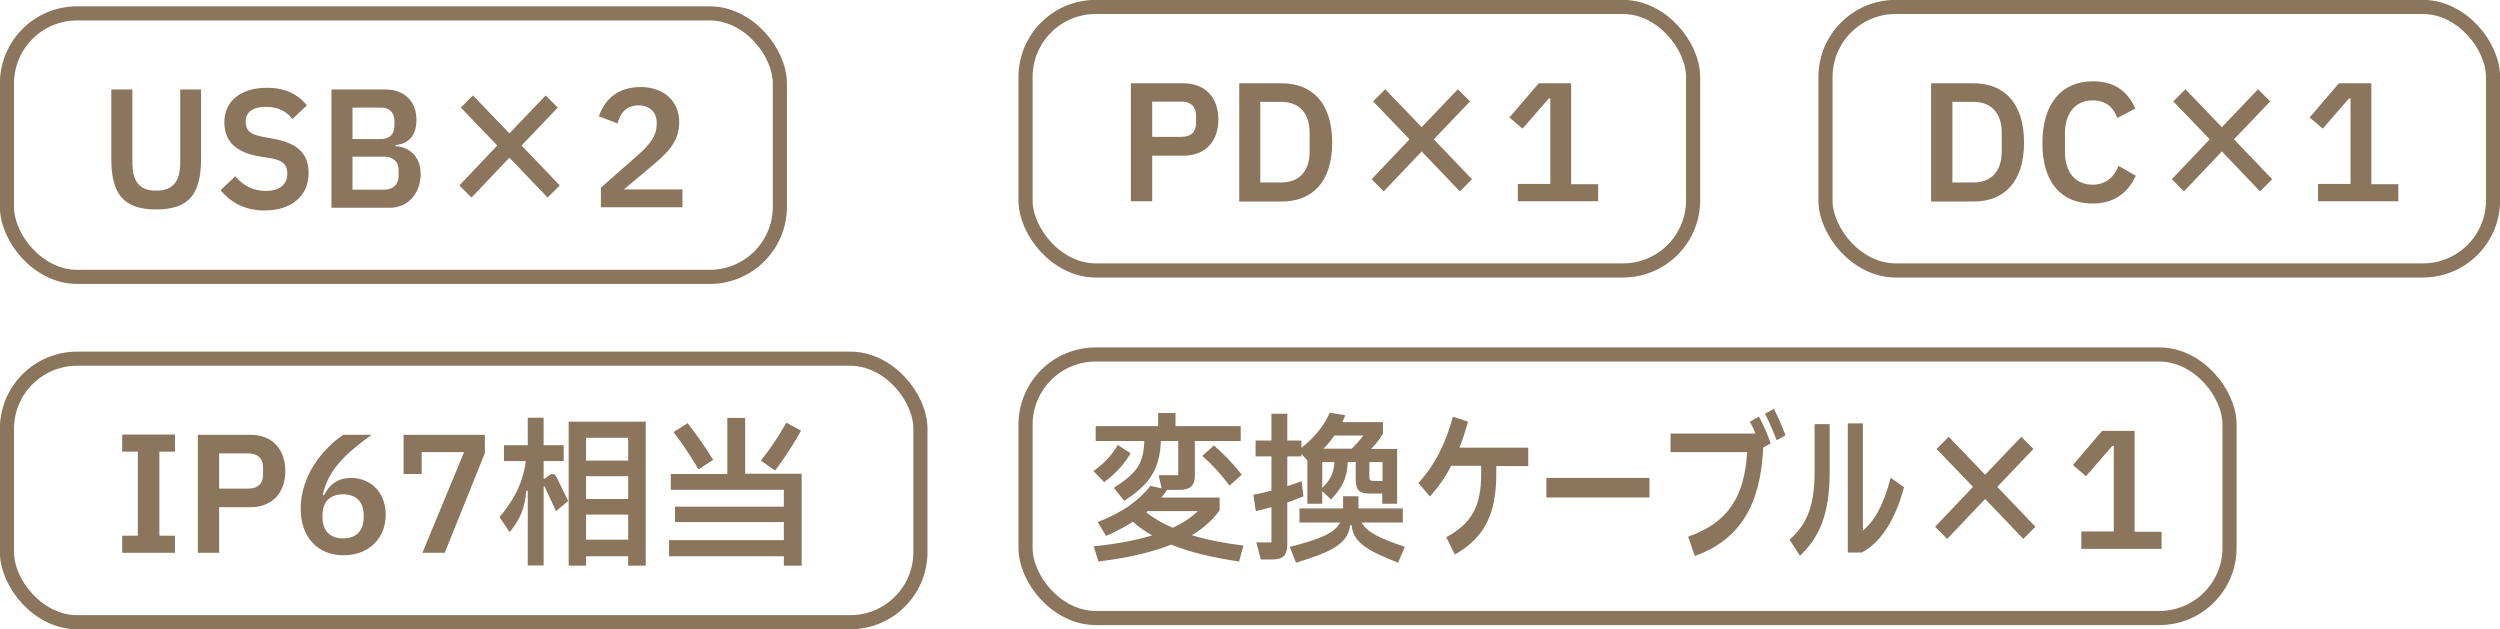
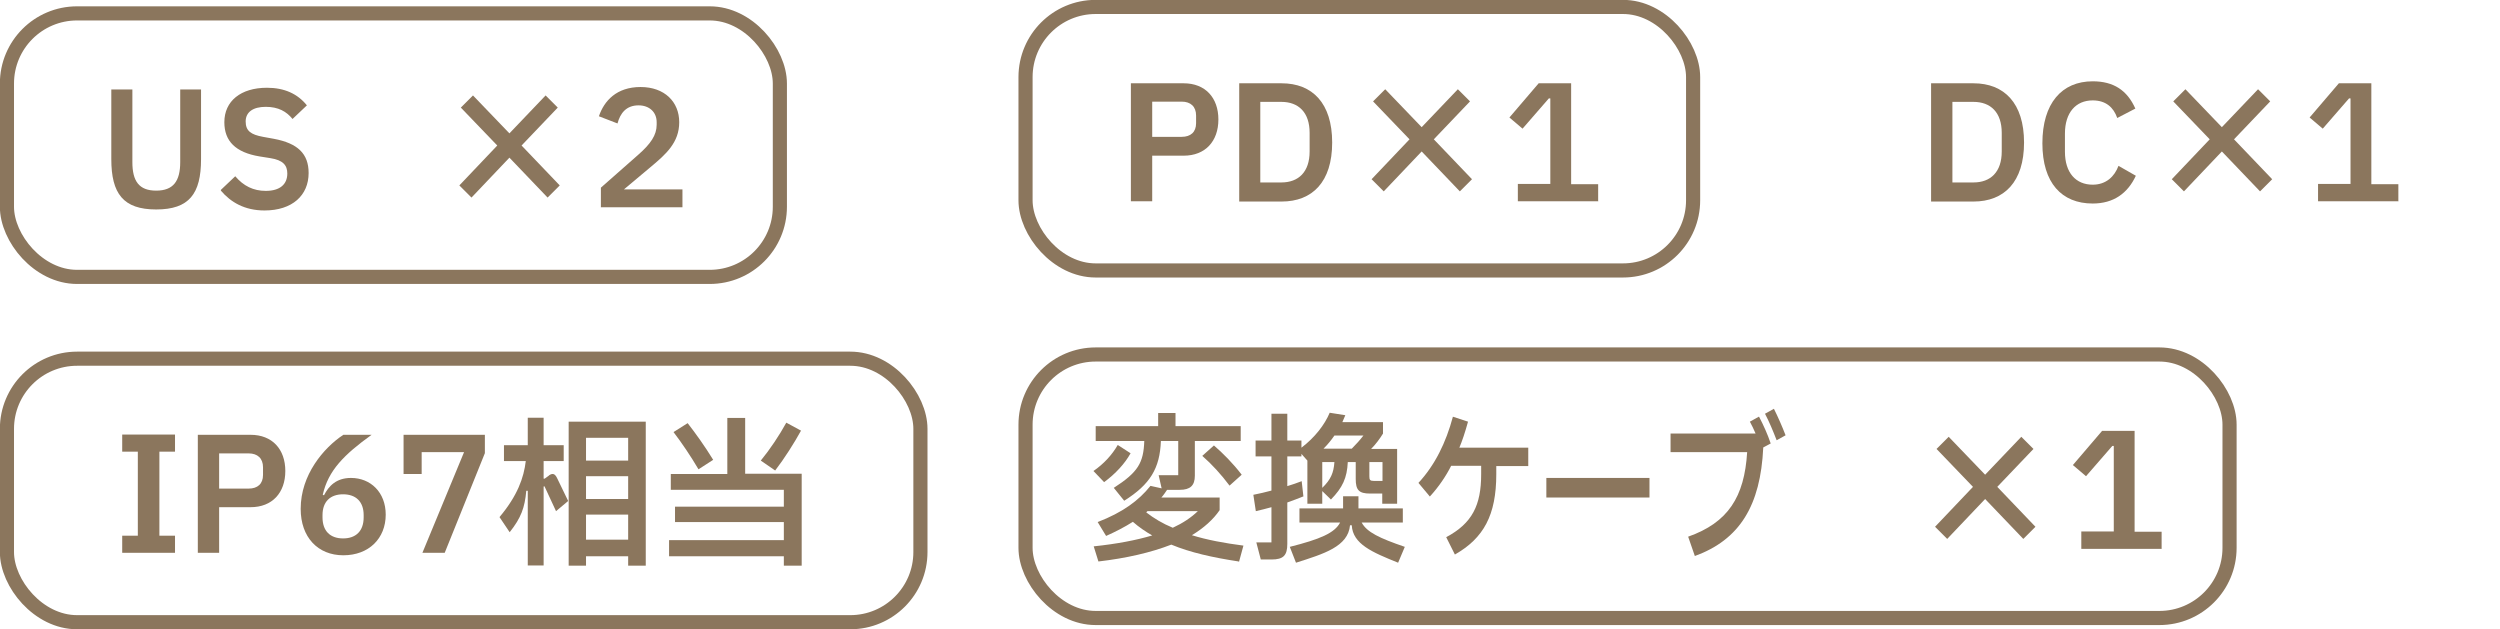
<svg xmlns="http://www.w3.org/2000/svg" id="_レイヤー_2" data-name="レイヤー 2" viewBox="0 0 100.85 25.38">
  <defs>
    <style>
      .cls-1 {
        fill: #8b765d;
        stroke-width: 0px;
      }

      .cls-2 {
        fill: none;
        stroke: #8b765d;
        stroke-miterlimit: 10;
        stroke-width: .57px;
      }
    </style>
  </defs>
  <g id="_レイアウト" data-name="レイアウト">
    <g>
-       <rect class="cls-2" x="73.64" y=".28" width="26.93" height="10.63" rx="2.83" ry="2.83" />
      <g>
        <path class="cls-1" d="M77.9,8.12V3.36h1.71c1.24,0,2.04.8,2.04,2.39s-.8,2.38-2.04,2.38h-1.71ZM78.76,7.36h.85c.69,0,1.14-.42,1.14-1.25v-.75c0-.83-.45-1.25-1.14-1.25h-.85v3.24Z" />
        <path class="cls-1" d="M82.39,5.78c0-1.61.78-2.5,2.03-2.5.84,0,1.39.36,1.72,1.1l-.73.38c-.15-.43-.46-.71-.99-.71-.68,0-1.12.49-1.12,1.34v.73c0,.85.44,1.33,1.12,1.33.54,0,.88-.33,1.04-.76l.7.4c-.33.71-.9,1.12-1.74,1.12-1.25,0-2.03-.83-2.03-2.43Z" />
        <path class="cls-1" d="M91.17,7.72l-1.54-1.61-1.53,1.61-.49-.49,1.53-1.61-1.47-1.53.49-.49,1.47,1.53,1.46-1.53.49.49-1.46,1.53,1.54,1.61-.49.49Z" />
        <path class="cls-1" d="M96.76,8.12h-3.25v-.7h1.31v-3.45h-.06l-1.06,1.22-.53-.45,1.18-1.38h1.31v4.07h1.09v.7Z" />
      </g>
    </g>
    <g>
      <rect class="cls-2" x="41.37" y="14.3" width="48.57" height="10.63" rx="2.83" ry="2.83" />
      <g>
        <path class="cls-1" d="M45.61,18.28c-.23.42-.61.83-1.07,1.17l-.43-.45c.42-.29.75-.65.98-1.05l.51.33ZM49.97,22.65c-1.05-.16-1.95-.36-2.72-.68-.82.32-1.82.55-2.94.68l-.19-.61c.95-.1,1.72-.25,2.36-.44-.28-.16-.54-.34-.78-.55-.33.21-.7.4-1.08.57l-.34-.56c1.01-.39,1.66-.87,2.13-1.46l.45.1-.12-.53h.79v-1.38h-.7c-.04,1.1-.43,1.75-1.48,2.41l-.42-.52c.98-.63,1.2-1.01,1.23-1.89h-1.96v-.6h2.52v-.53h.7v.53h2.63v.6h-1.85v1.4c0,.4-.19.57-.61.57h-.51c-.07.1-.14.21-.23.31h2.35v.51c-.26.38-.64.72-1.12,1.01.61.19,1.31.32,2.08.42l-.18.66ZM47.31,21.29c.41-.19.74-.41,1.01-.67h-2.03s-.04.03-.05.05c.31.24.66.45,1.07.62ZM48.97,17.97c.35.3.77.72,1.12,1.18l-.49.44c-.33-.44-.71-.86-1.1-1.2l.47-.42Z" />
        <path class="cls-1" d="M52.59,20.02c-.22.09-.44.17-.66.25v1.67c0,.47-.16.63-.64.63h-.43l-.18-.69h.61v-1.42c-.21.06-.42.11-.63.16l-.1-.66c.24-.05.48-.1.73-.17v-1.38h-.64v-.64h.64v-1.08h.64v1.08h.57v.29c.54-.41.94-.93,1.14-1.41l.63.1c-.04.1-.08.19-.12.28h1.64v.46c-.13.21-.29.43-.48.62h1.05v2.21h-.6v-.41h-.49c-.45,0-.58-.14-.58-.59v-.68h-.32c-.03.64-.21,1.03-.68,1.51l-.35-.34v.51h-.6v-1.74l-.24-.27v.1h-.57v1.2c.2-.06.4-.13.58-.2l.07.62ZM54.93,21.08c.21.39.72.63,1.74.98l-.27.64c-1.04-.42-1.83-.75-1.87-1.51h-.07c-.08.86-1.05,1.15-2.18,1.51l-.25-.64c1.23-.31,1.81-.56,2.03-.98h-1.64v-.57h1.76v-.49h.62v.49h1.79v.57h-1.67ZM53.34,19.68c.34-.33.46-.6.49-1.04h-.49v1.04ZM53.83,17.57c-.13.19-.27.36-.44.53h1.14c.18-.18.34-.36.47-.53h-1.16ZM55.77,19.4v-.76h-.53v.58c0,.14.03.18.18.18h.35Z" />
        <path class="cls-1" d="M61.65,18.07v.73h-1.29v.33c0,1.65-.51,2.58-1.67,3.24l-.35-.7c1.05-.56,1.41-1.29,1.41-2.54v-.34h-1.21c-.2.4-.5.85-.86,1.24l-.46-.55c.66-.71,1.11-1.62,1.39-2.67l.61.2c-.12.44-.24.79-.35,1.05h2.78Z" />
        <path class="cls-1" d="M62.38,20.07v-.79h4.16v.79h-4.16Z" />
        <path class="cls-1" d="M70.96,16.81c.17.32.35.72.47,1.08l-.3.16c-.11,2.35-.95,3.72-2.76,4.38l-.27-.78c1.61-.57,2.27-1.6,2.38-3.41h-3.09v-.75h3.43c-.07-.17-.15-.33-.23-.48l.36-.2ZM71.56,16.49c.16.32.34.73.47,1.07l-.36.2c-.14-.36-.3-.75-.47-1.07l.36-.2Z" />
-         <path class="cls-1" d="M73.2,17.11h.61v1.92c0,1.77-.45,2.68-1.2,3.39l-.42-.65c.67-.59,1.01-1.31,1.01-2.72v-1.94ZM76.81,19.64c-.3,1.17-.87,2.22-1.71,2.65h-.56v-5.21h.61v4.32c.43-.35.81-.94,1.12-2.13l.53.38Z" />
        <path class="cls-1" d="M81.62,21.74l-1.54-1.61-1.53,1.61-.49-.49,1.53-1.61-1.47-1.53.49-.49,1.47,1.53,1.46-1.53.49.49-1.46,1.53,1.54,1.61-.49.49Z" />
        <path class="cls-1" d="M87.21,22.14h-3.25v-.7h1.31v-3.45h-.06l-1.06,1.22-.53-.45,1.18-1.38h1.31v4.07h1.09v.7Z" />
      </g>
    </g>
    <g>
      <rect class="cls-2" x=".28" y="14.47" width="36.85" height="10.63" rx="2.83" ry="2.83" />
      <g>
        <path class="cls-1" d="M4.93,22.3v-.69h.63v-3.39h-.63v-.69h2.13v.69h-.63v3.39h.63v.69h-2.13Z" />
        <path class="cls-1" d="M8.84,22.3h-.86v-4.76h2.13c.87,0,1.4.58,1.4,1.46s-.53,1.46-1.4,1.46h-1.27v1.84ZM8.84,18.29v1.42h1.19c.36,0,.58-.19.58-.55v-.31c0-.36-.22-.56-.58-.56h-1.19Z" />
        <path class="cls-1" d="M12.13,20.52c0-1.36.92-2.45,1.72-2.98h1.14c-1.11.8-1.75,1.44-1.97,2.42l.05.02c.19-.37.49-.7,1.09-.7.79,0,1.4.58,1.4,1.48,0,.96-.68,1.64-1.71,1.64s-1.72-.73-1.72-1.87ZM14.67,20.87v-.09c0-.54-.31-.84-.83-.84s-.83.3-.83.84v.09c0,.55.31.85.83.85s.83-.3.83-.85Z" />
        <path class="cls-1" d="M17.94,22.3h-.9l1.68-4.06h-1.71v.88h-.73v-1.58h3.28v.74l-1.62,4.02Z" />
        <path class="cls-1" d="M22.14,19.18c.15-.1.24-.08.33.1l.45.93-.49.41-.45-.97c-.02-.05-.05-.05-.05,0v3.16h-.64v-3.01h-.06c-.06.68-.21,1.09-.67,1.67l-.41-.61c.73-.87.98-1.59,1.06-2.26h-.88v-.64h.96v-1.11h.64v1.11h.81v.64h-.81v.71h.04l.18-.13ZM22.94,17.01h3.11v5.81h-.71v-.38h-1.7v.38h-.7v-5.81ZM25.34,18.58v-.92h-1.7v.92h1.7ZM25.34,20.13v-.92h-1.7v.92h1.7ZM25.34,21.77v-1.01h-1.7v1.01h1.7Z" />
        <path class="cls-1" d="M30.06,19.11h2.28v3.71h-.72v-.38h-4.63v-.65h4.63v-.73h-4.39v-.62h4.39v-.68h-4.56v-.64h2.28v-2.26h.72v2.26ZM28.17,18.92c-.3-.51-.67-1.06-1-1.49l.57-.36c.32.41.7.94,1.03,1.48l-.59.38ZM32.32,17.36c-.28.51-.68,1.14-1.05,1.62l-.58-.4c.37-.45.75-1.02,1.03-1.53l.59.32Z" />
      </g>
    </g>
    <g>
      <rect class="cls-2" x=".28" y=".54" width="31.18" height="10.63" rx="2.83" ry="2.83" />
      <g>
        <path class="cls-1" d="M4.49,3.61h.85v2.93c0,.77.27,1.15.96,1.15s.97-.38.97-1.15v-2.93h.84v2.81c0,1.4-.48,2.03-1.81,2.03s-1.81-.64-1.81-2.03v-2.81Z" />
        <path class="cls-1" d="M8.91,7.66l.58-.55c.33.39.73.59,1.23.59.58,0,.87-.27.87-.7,0-.33-.17-.54-.68-.62l-.44-.07c-.96-.16-1.42-.61-1.42-1.38,0-.85.66-1.39,1.72-1.39.71,0,1.24.25,1.61.71l-.58.55c-.24-.3-.57-.49-1.08-.49s-.81.21-.81.59.21.53.7.62l.44.08c.96.18,1.4.6,1.4,1.38,0,.9-.66,1.51-1.78,1.51-.8,0-1.36-.33-1.76-.8Z" />
-         <path class="cls-1" d="M13.37,8.37V3.61h2.18c.78,0,1.25.49,1.25,1.22s-.42.99-.84,1.02v.05c.41,0,1.01.31,1.01,1.11s-.52,1.37-1.23,1.37h-2.39ZM14.22,5.61h1.14c.34,0,.55-.19.55-.53v-.21c0-.33-.2-.53-.55-.53h-1.14v1.27ZM14.22,7.65h1.28c.36,0,.58-.21.58-.56v-.23c0-.34-.22-.54-.58-.54h-1.28v1.33Z" />
        <path class="cls-1" d="M22.09,7.97l-1.54-1.61-1.53,1.61-.49-.49,1.53-1.61-1.47-1.53.49-.49,1.47,1.53,1.46-1.53.49.49-1.46,1.53,1.54,1.61-.49.49Z" />
        <path class="cls-1" d="M24.24,8.37v-.8l1.51-1.33c.5-.44.74-.79.74-1.21v-.1c0-.42-.31-.68-.73-.68-.5,0-.74.32-.85.73l-.75-.29c.21-.62.71-1.18,1.68-1.18s1.56.6,1.56,1.42-.53,1.29-1.18,1.83l-1.05.88h2.36v.72h-3.28Z" />
      </g>
    </g>
    <g>
      <rect class="cls-2" x="41.37" y=".28" width="26.93" height="10.63" rx="2.83" ry="2.83" />
      <g>
        <path class="cls-1" d="M46.48,8.12h-.86V3.36h2.13c.87,0,1.4.58,1.4,1.46s-.53,1.46-1.4,1.46h-1.27v1.84ZM46.48,4.1v1.42h1.19c.36,0,.58-.19.58-.55v-.31c0-.36-.22-.56-.58-.56h-1.19Z" />
        <path class="cls-1" d="M49.99,8.12V3.36h1.71c1.24,0,2.04.8,2.04,2.39s-.8,2.38-2.04,2.38h-1.71ZM50.84,7.36h.85c.69,0,1.14-.42,1.14-1.25v-.75c0-.83-.45-1.25-1.14-1.25h-.85v3.24Z" />
        <path class="cls-1" d="M58.89,7.72l-1.54-1.61-1.53,1.61-.49-.49,1.53-1.61-1.47-1.53.49-.49,1.47,1.53,1.46-1.53.49.49-1.46,1.53,1.54,1.61-.49.49Z" />
        <path class="cls-1" d="M64.48,8.12h-3.25v-.7h1.31v-3.45h-.06l-1.06,1.22-.53-.45,1.18-1.38h1.31v4.07h1.09v.7Z" />
      </g>
    </g>
  </g>
</svg>